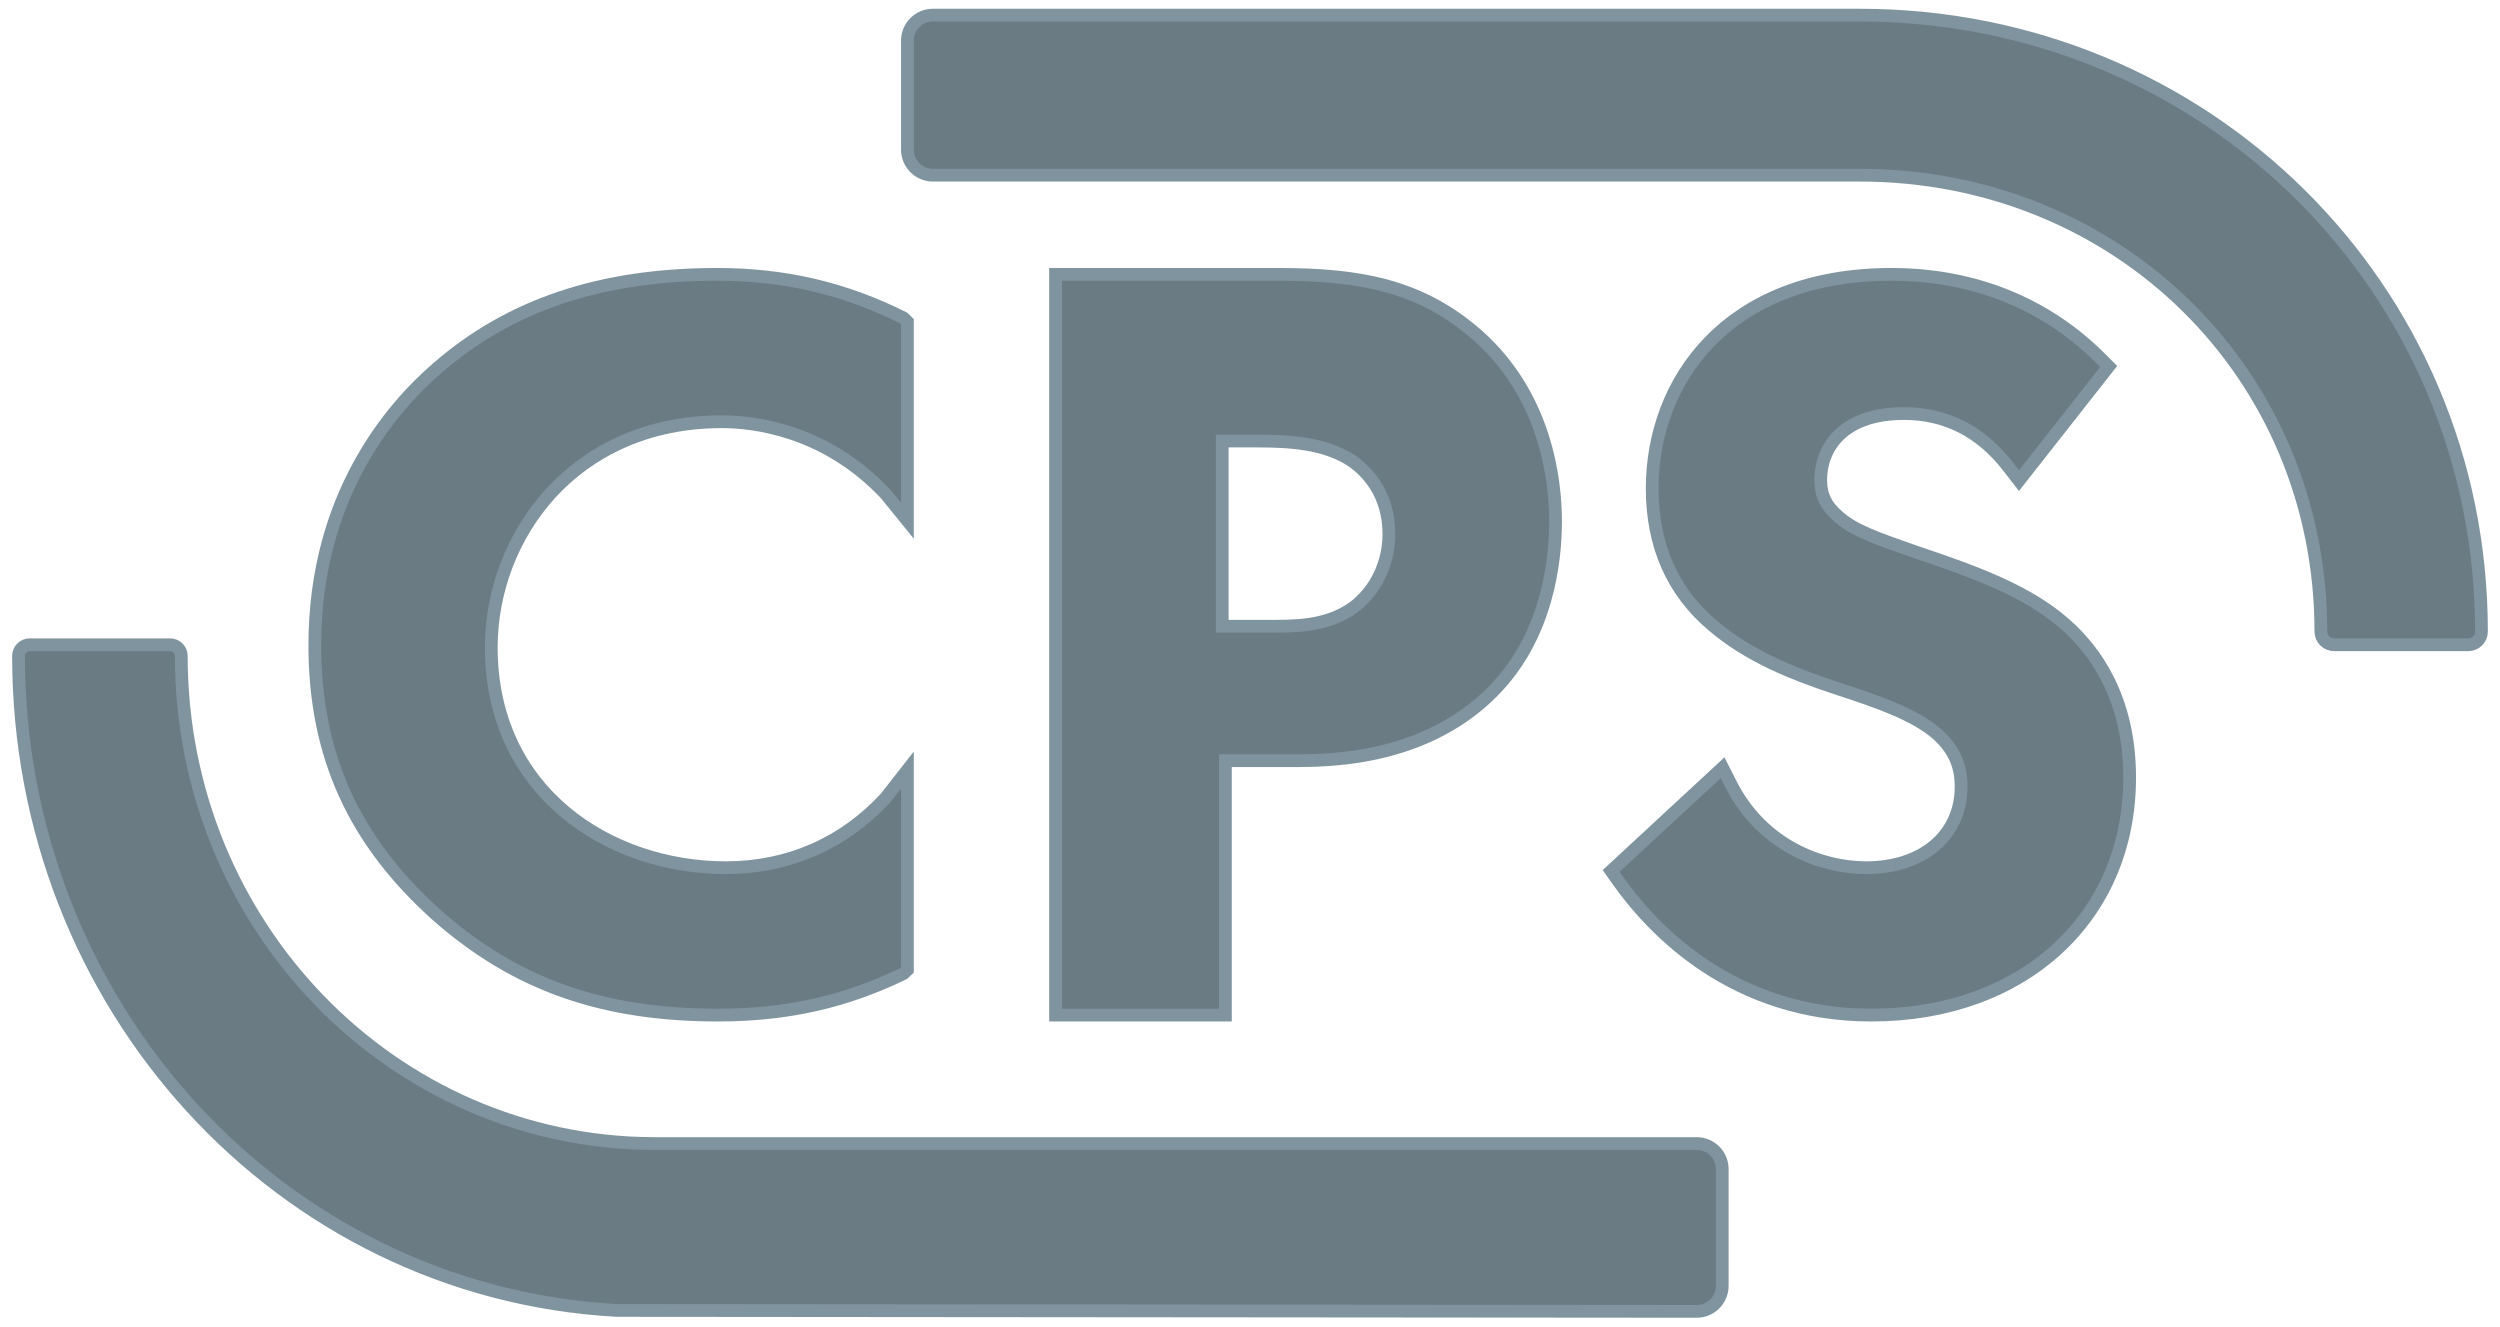
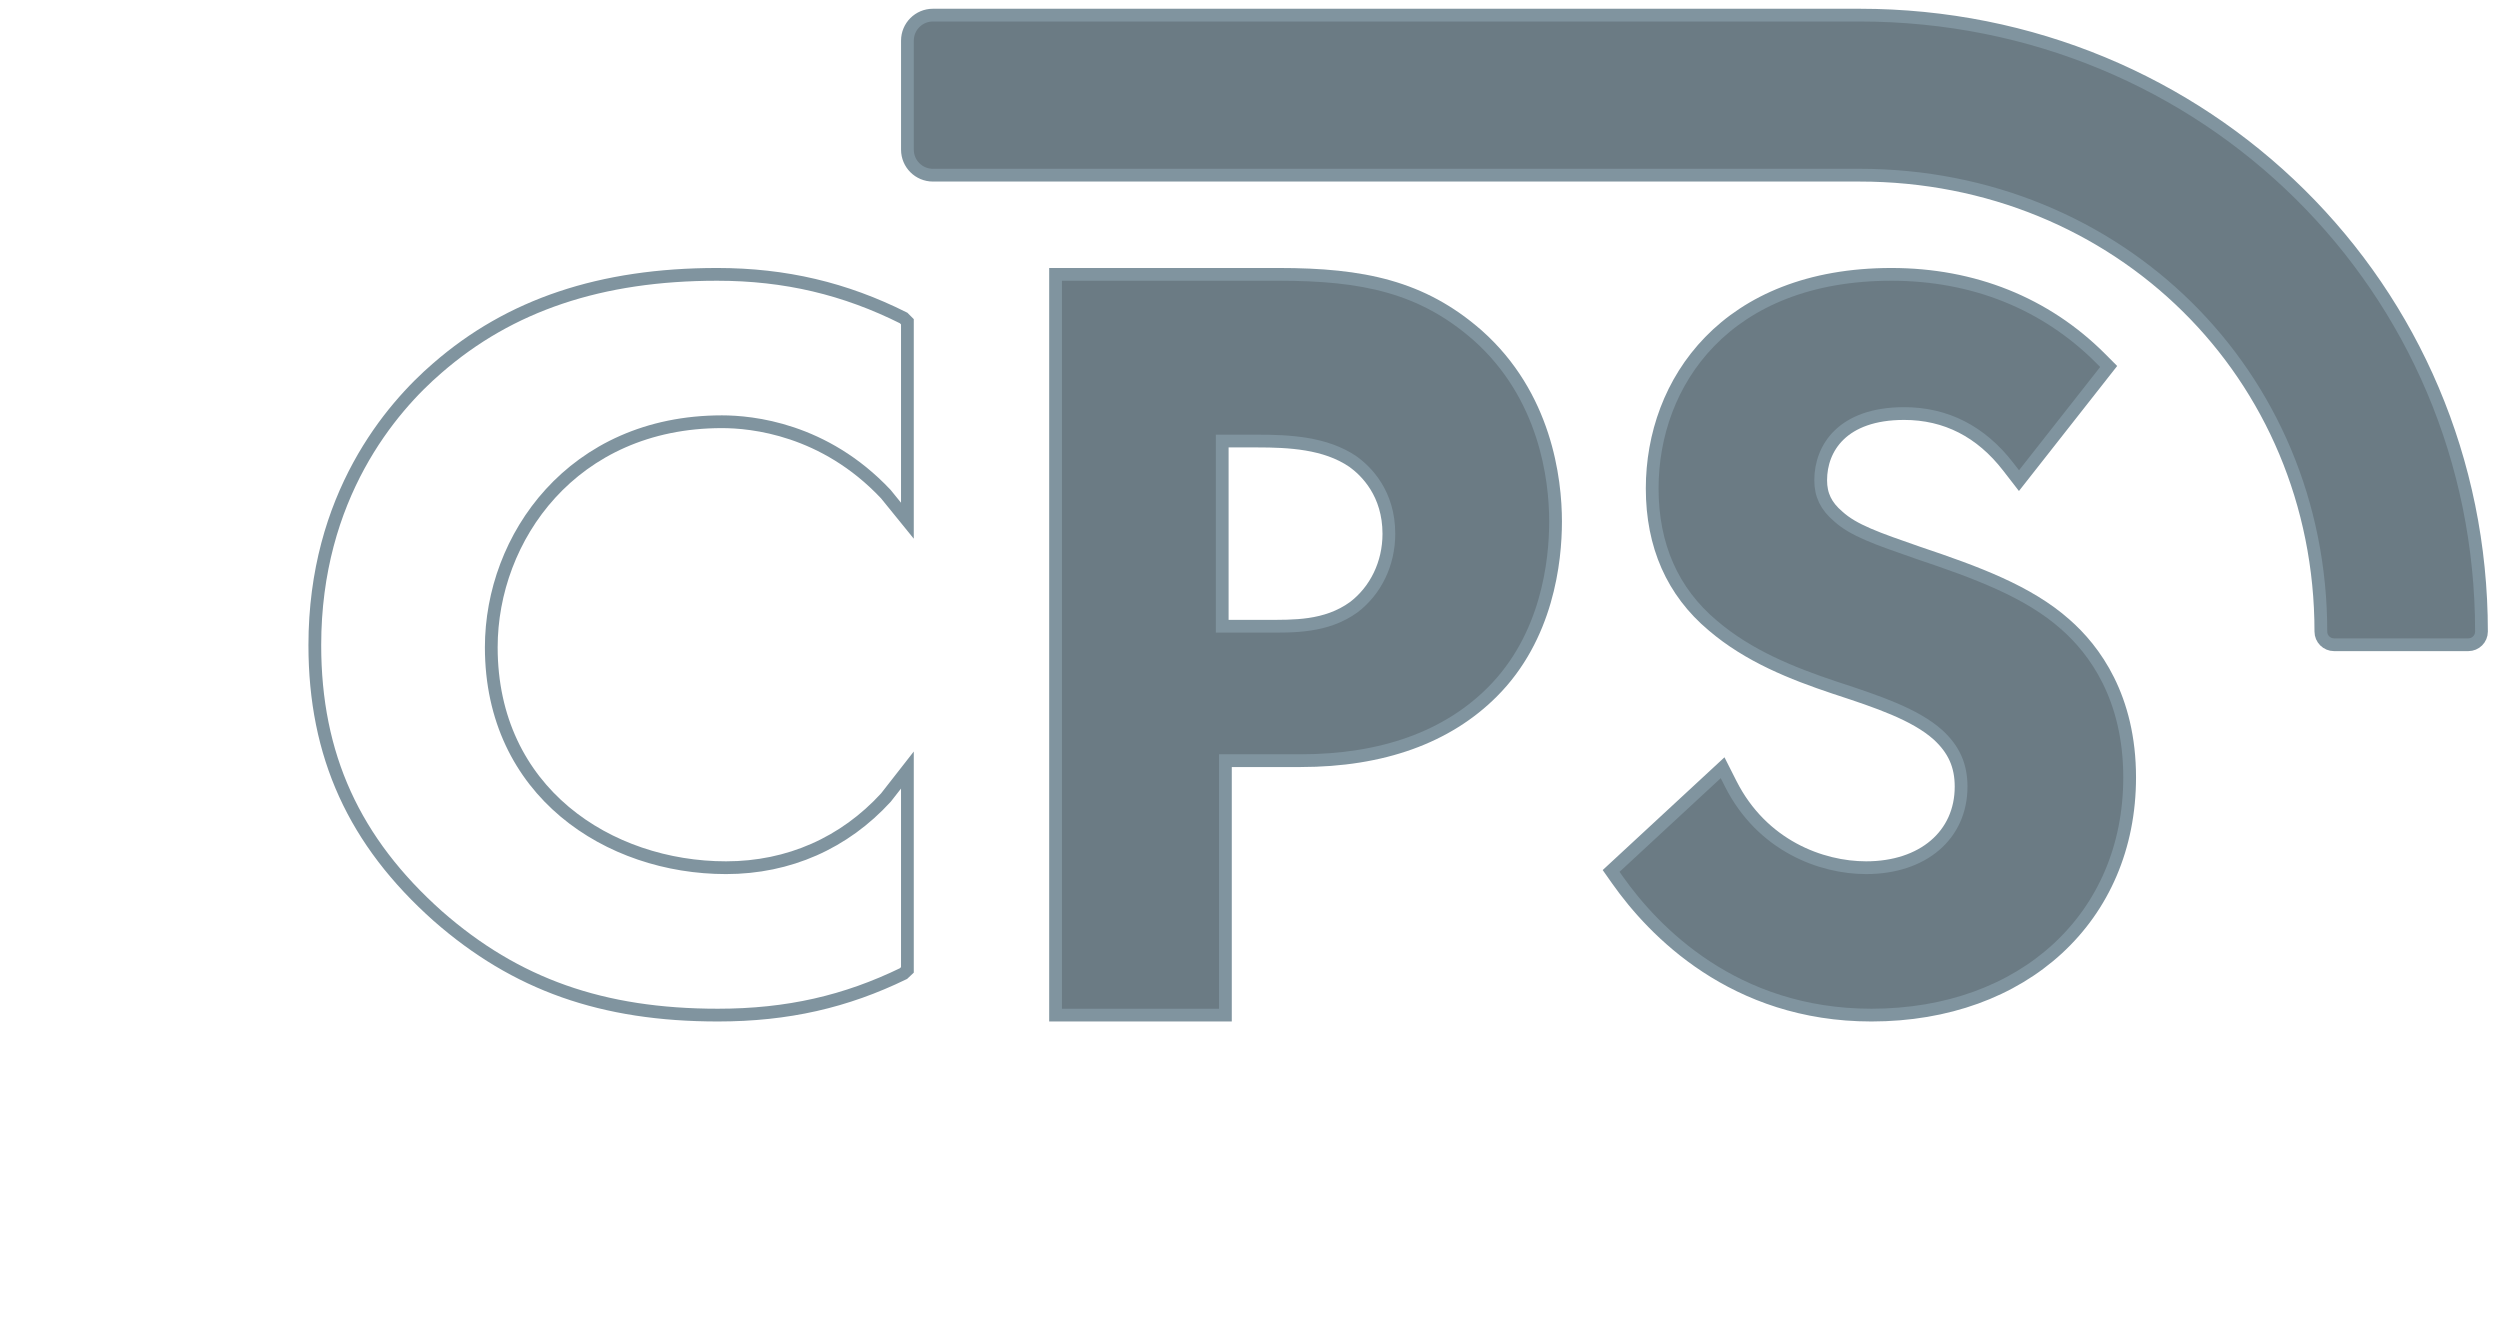
<svg xmlns="http://www.w3.org/2000/svg" width="98" height="52" viewBox="0 0 98 52" fill="none">
  <path fill-rule="evenodd" clip-rule="evenodd" d="M36.571 0.593C36.018 0.593 35.571 1.04 35.571 1.593V5.867C35.571 6.42 36.018 6.867 36.571 6.867H72.897C83.025 6.867 90.978 14.664 90.978 24.757C90.978 25.043 91.21 25.274 91.495 25.274H96.757C97.043 25.274 97.274 25.043 97.274 24.757C97.274 11.268 86.432 0.593 72.897 0.593H36.571Z" fill="#6B7B84" stroke="#80949F" stroke-width="0.5" />
-   <path fill-rule="evenodd" clip-rule="evenodd" d="M7.107 25.712C7.107 25.47 6.911 25.274 6.669 25.274H1.164C0.922 25.274 0.726 25.47 0.726 25.712C0.726 39.362 10.949 50.631 24.169 51.369L66.51 51.406C67.063 51.407 67.511 50.959 67.511 50.406V45.827C67.511 45.275 67.064 44.827 66.511 44.827H25.627C15.39 44.798 7.107 36.283 7.107 25.712Z" fill="#6B7B84" stroke="#80949F" stroke-width="0.5" />
-   <path fill-rule="evenodd" clip-rule="evenodd" d="M28.142 39.792C30.88 39.792 33.162 39.26 35.415 38.166L35.57 38.02V30.186L34.727 31.265C33.105 33.038 30.926 34.014 28.461 34.014C23.869 34.014 19.258 31.046 19.258 25.374C19.258 21.087 22.438 16.532 28.299 16.532C29.469 16.532 32.313 16.808 34.723 19.368L35.57 20.412V12.613L35.422 12.465C33.126 11.315 30.784 10.755 28.114 10.755C23.547 10.755 19.982 11.958 17.144 14.429C15.344 15.978 12.341 19.448 12.341 25.292C12.341 29.613 13.879 32.987 17.167 35.914C20.225 38.596 23.616 39.792 28.142 39.792Z" fill="#6B7B84" />
  <path d="M28.142 39.792C30.88 39.792 33.162 39.26 35.415 38.166L35.57 38.02V30.186L34.727 31.265C33.105 33.038 30.926 34.014 28.461 34.014C23.869 34.014 19.258 31.046 19.258 25.374C19.258 21.087 22.438 16.532 28.299 16.532C29.469 16.532 32.313 16.808 34.723 19.368L35.57 20.412V12.613L35.422 12.465C33.126 11.315 30.784 10.755 28.114 10.755C23.547 10.755 19.982 11.958 17.144 14.429C15.344 15.978 12.341 19.448 12.341 25.292C12.341 29.613 13.879 32.987 17.167 35.914C20.225 38.596 23.616 39.792 28.142 39.792" stroke="#80949F" stroke-width="0.5" />
  <path fill-rule="evenodd" clip-rule="evenodd" d="M47.911 17.289H49.276C50.527 17.289 51.953 17.357 53.033 18.093C53.56 18.47 54.444 19.341 54.444 20.925C54.444 22.095 53.927 23.144 53.073 23.798C51.978 24.593 50.677 24.548 49.631 24.548H47.911V17.289ZM50.977 29.818C54.208 29.818 56.738 28.886 58.494 27.13C60.655 24.974 60.978 22.007 60.978 20.444C60.978 18.77 60.581 15.507 57.921 13.143C55.741 11.233 53.414 10.755 50.132 10.755H41.378V39.792H48.036V29.818H50.977Z" fill="#6B7B84" />
  <path d="M47.911 17.289V17.039H47.661V17.289H47.911ZM53.033 18.093L53.178 17.89L53.174 17.886L53.033 18.093ZM53.073 23.798L53.22 24.001L53.225 23.997L53.073 23.798ZM47.911 24.548H47.661V24.798H47.911V24.548ZM58.494 27.13L58.318 26.953L58.318 26.953L58.494 27.13ZM57.921 13.143L58.087 12.957L58.086 12.956L57.921 13.143ZM41.378 10.755V10.505H41.128V10.755H41.378ZM41.378 39.792H41.128V40.042H41.378V39.792ZM48.036 39.792V40.042H48.286V39.792H48.036ZM48.036 29.818V29.568H47.786V29.818H48.036ZM47.911 17.539H49.276V17.039H47.911V17.539ZM49.276 17.539C50.533 17.539 51.884 17.612 52.892 18.299L53.174 17.886C52.023 17.102 50.521 17.039 49.276 17.039V17.539ZM52.888 18.296C53.375 18.645 54.194 19.45 54.194 20.925H54.694C54.694 19.233 53.745 18.294 53.178 17.89L52.888 18.296ZM54.194 20.925C54.194 22.02 53.711 22.995 52.921 23.6L53.225 23.997C54.144 23.293 54.694 22.169 54.694 20.925H54.194ZM52.926 23.596C51.909 24.334 50.697 24.298 49.631 24.298V24.798C50.656 24.798 52.047 24.852 53.22 24.001L52.926 23.596ZM49.631 24.298H47.911V24.798H49.631V24.298ZM48.161 24.548V17.289H47.661V24.548H48.161ZM50.977 30.068C54.257 30.068 56.856 29.121 58.671 27.307L58.318 26.953C56.619 28.651 54.16 29.568 50.977 29.568V30.068ZM58.671 27.307C60.903 25.079 61.228 22.029 61.228 20.444H60.728C60.728 21.986 60.407 24.868 58.318 26.953L58.671 27.307ZM61.228 20.444C61.228 18.742 60.826 15.39 58.087 12.957L57.755 13.33C60.336 15.623 60.728 18.798 60.728 20.444H61.228ZM58.086 12.956C55.84 10.987 53.442 10.505 50.132 10.505V11.005C53.387 11.005 55.642 11.478 57.756 13.332L58.086 12.956ZM50.132 10.505H41.378V11.005H50.132V10.505ZM41.128 10.755V39.792H41.628V10.755H41.128ZM41.378 40.042H48.036V39.542H41.378V40.042ZM48.286 39.792V29.818H47.786V39.792H48.286ZM48.036 30.068H50.977V29.568H48.036V30.068Z" fill="#80949F" />
  <path fill-rule="evenodd" clip-rule="evenodd" d="M80.953 24.469C79.505 23.186 77.485 22.442 75.191 21.671C73.557 21.103 72.656 20.789 72.056 20.242C71.582 19.84 71.371 19.403 71.371 18.826C71.371 17.562 72.23 16.211 74.641 16.211C76.28 16.211 77.652 16.912 78.72 18.293L79.144 18.841L82.66 14.366L82.339 14.044C80.189 11.892 77.355 10.755 74.144 10.755C67.666 10.755 64.766 14.97 64.766 19.147C64.766 21.388 65.565 23.196 67.137 24.517C68.544 25.723 70.26 26.399 71.905 26.951L72.091 27.012C73.553 27.495 75.065 27.995 75.967 28.803C76.596 29.381 76.875 30.008 76.875 30.837C76.875 32.737 75.379 34.014 73.152 34.014C71.392 34.014 69.073 33.151 67.847 30.73L67.526 30.095L63.156 34.141L63.413 34.506C64.808 36.48 67.954 39.792 73.359 39.792C79.319 39.792 83.482 35.961 83.482 30.475C83.482 27.337 82.105 25.475 80.953 24.469Z" fill="#6B7B84" />
  <path d="M80.953 24.469C79.505 23.186 77.485 22.442 75.191 21.671C73.557 21.103 72.656 20.789 72.056 20.242C71.582 19.84 71.371 19.403 71.371 18.826C71.371 17.562 72.23 16.211 74.641 16.211C76.28 16.211 77.652 16.912 78.72 18.293L79.144 18.841L82.66 14.366L82.339 14.044C80.189 11.892 77.355 10.755 74.144 10.755C67.666 10.755 64.766 14.97 64.766 19.147C64.766 21.388 65.565 23.196 67.137 24.517C68.544 25.723 70.26 26.399 71.905 26.951L72.091 27.012C73.553 27.495 75.065 27.995 75.967 28.803C76.596 29.381 76.875 30.008 76.875 30.837C76.875 32.737 75.379 34.014 73.152 34.014C71.392 34.014 69.073 33.151 67.847 30.73L67.526 30.095L63.156 34.141L63.413 34.506C64.808 36.48 67.954 39.792 73.359 39.792C79.319 39.792 83.482 35.961 83.482 30.475C83.482 27.337 82.105 25.475 80.953 24.469" stroke="#80949F" stroke-width="0.5" />
</svg>